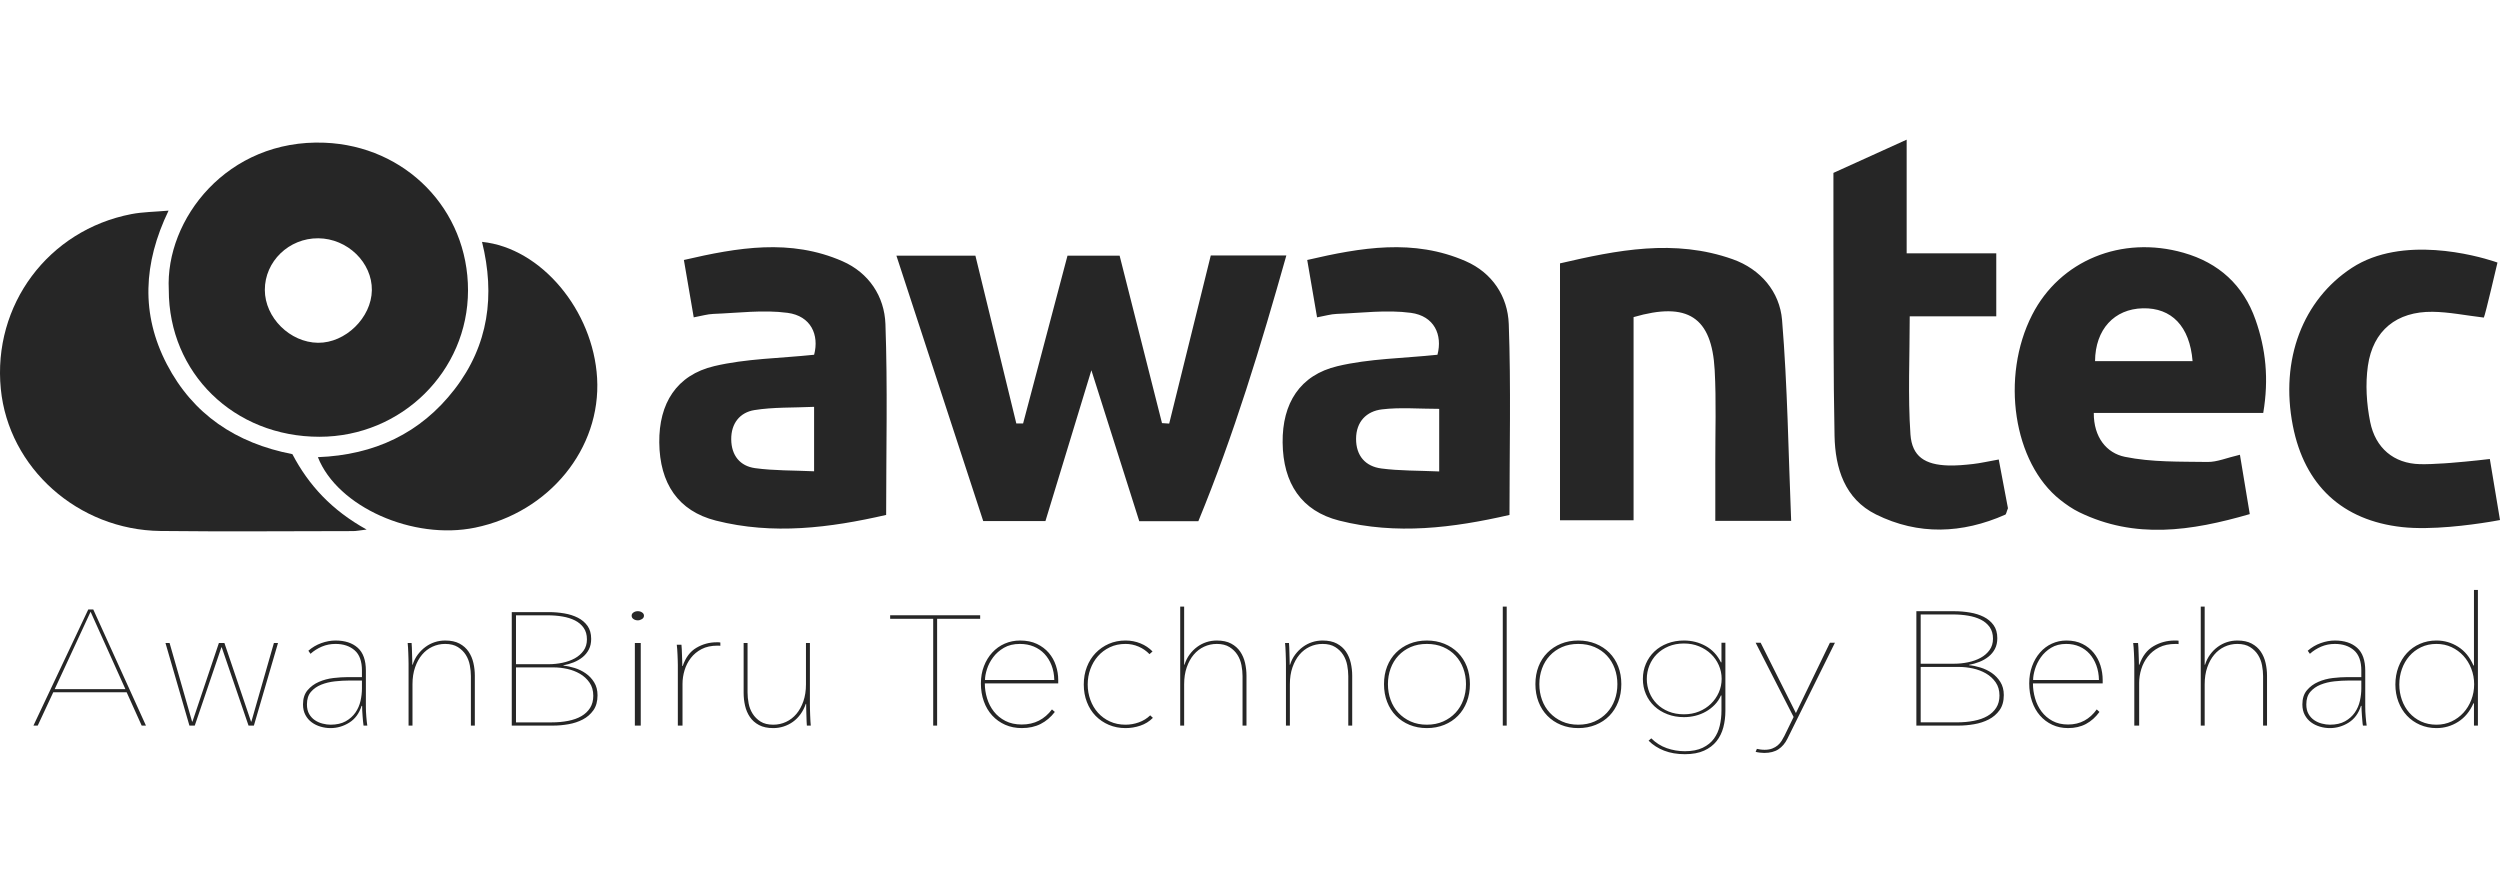
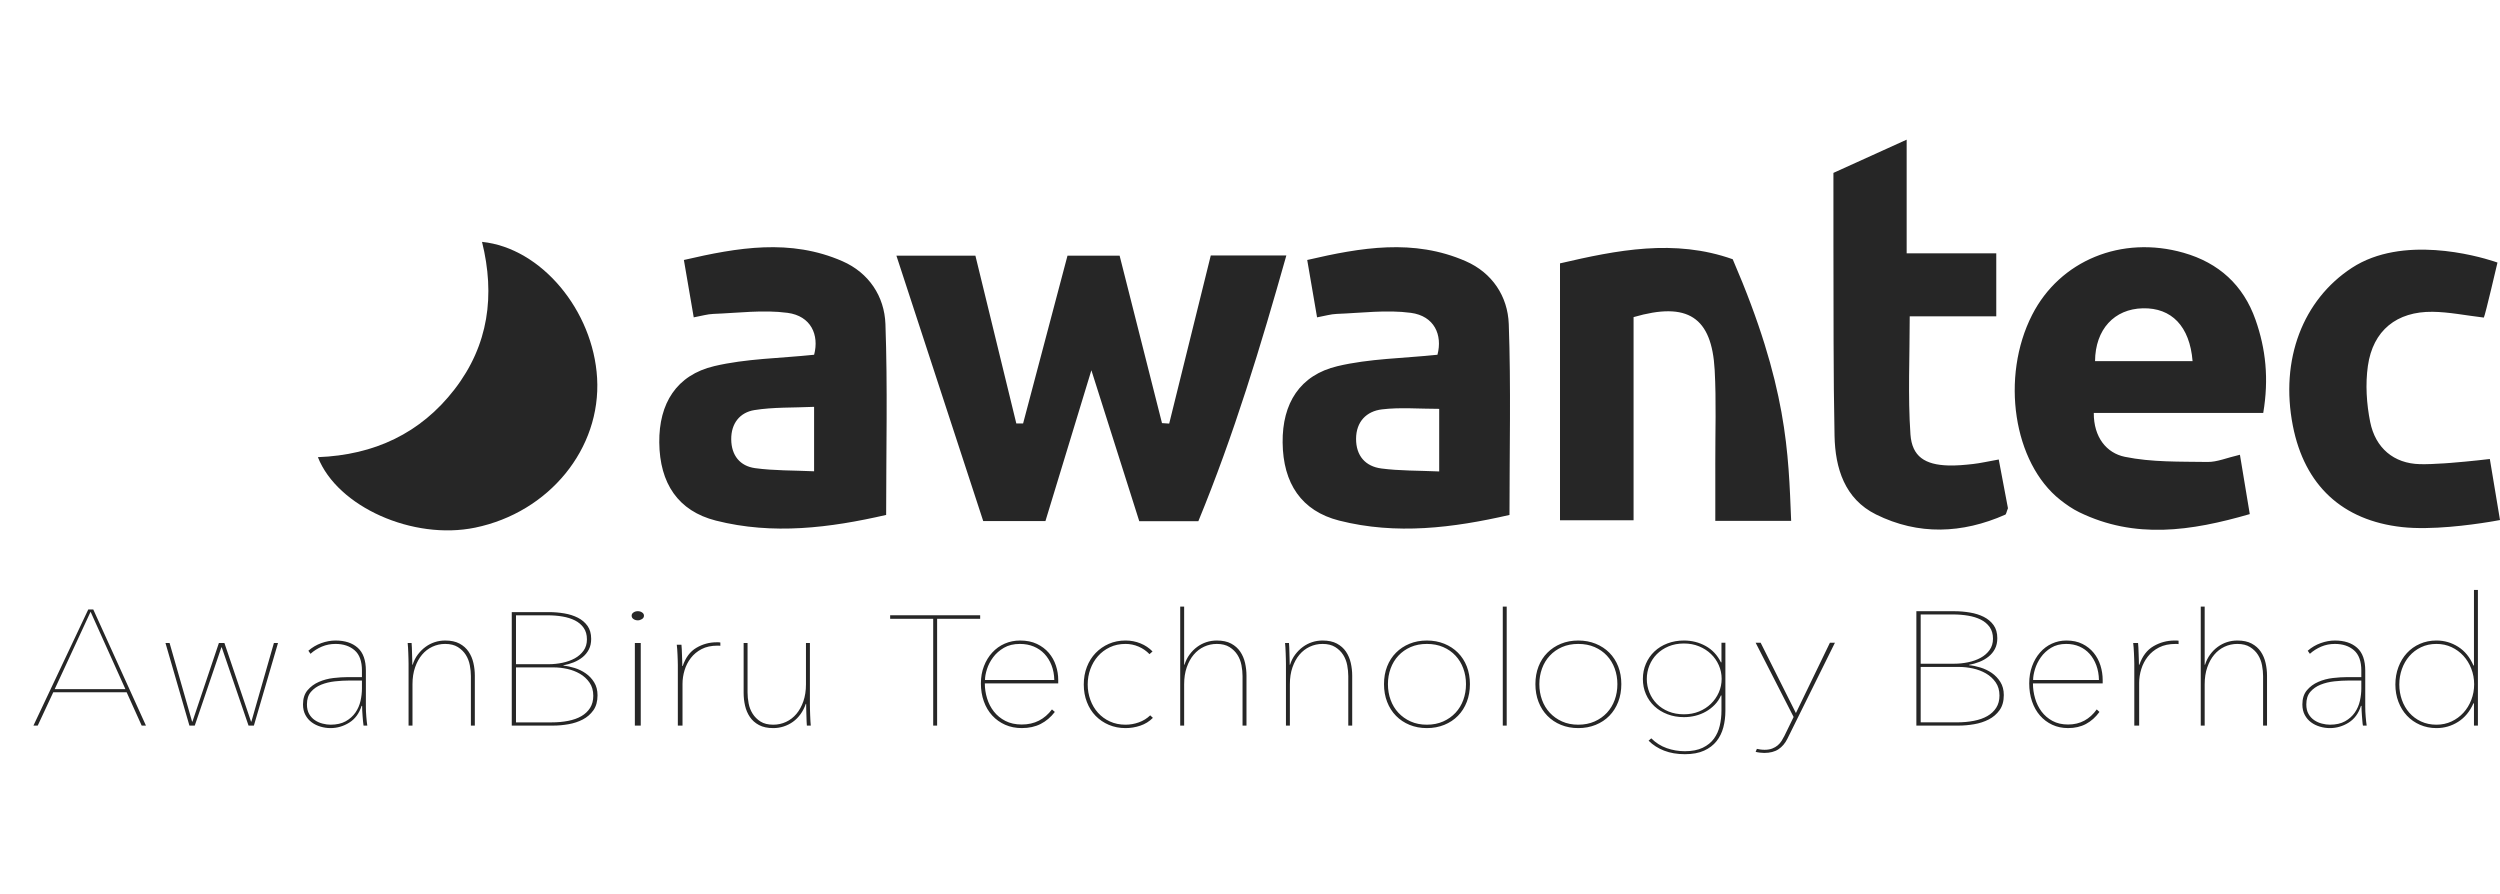
<svg xmlns="http://www.w3.org/2000/svg" width="179px" height="64px" viewBox="0 0 179 64" version="1.1">
  <title>awantec-logo-black</title>
  <g id="awantec-logo-black" stroke="none" stroke-width="1" fill="none" fill-rule="evenodd">
    <g transform="translate(0, 10)" fill="#262626" fill-rule="nonzero">
-       <path d="M12.069,5.081 C10.251,8.856 10.083,12.498 11.948,16.082 C13.813,19.666 16.888,21.733 20.934,22.517 C22.1,24.739 23.751,26.534 26.251,27.916 C25.726,27.978 25.504,28.026 25.282,28.026 C20.686,28.03 16.09,28.07 11.494,28.018 C5.581,27.95 0.613,23.494 0.058,17.849 C-0.533,11.838 3.457,6.477 9.408,5.329 C10.212,5.174 11.049,5.172 12.069,5.081" id="Fill-1" />
      <path d="M34.513,7.318 C38.75,7.749 42.472,12.228 42.753,17.071 C43.046,22.12 39.32,26.687 34.015,27.78 C29.585,28.694 24.164,26.3 22.761,22.733 C26.795,22.579 30.113,21.029 32.546,17.876 C34.99,14.709 35.458,11.135 34.513,7.318" id="Fill-4" />
-       <path d="M22.77,14.543 C20.758,14.521 18.966,12.741 18.962,10.761 C18.957,8.719 20.686,7.047 22.786,7.061 C24.877,7.076 26.651,8.795 26.625,10.78 C26.598,12.744 24.732,14.565 22.77,14.543 M23.239,0.218 C16.267,-0.06 11.823,5.712 12.085,10.749 C12.08,16.714 16.762,21.279 22.879,21.273 C28.752,21.268 33.505,16.578 33.51,10.795 C33.515,4.987 29.034,0.448 23.239,0.218" id="Fill-6" />
-       <path d="M145.5,12.546 C147.489,8.648 151.908,6.835 156.338,8.097 C158.869,8.818 160.62,10.412 161.495,12.894 C162.226,14.969 162.462,17.111 162.048,19.566 L162.048,19.566 L149.915,19.566 C149.905,21.308 150.83,22.439 152.138,22.708 C154.057,23.102 156.078,23.046 158.057,23.076 C158.738,23.087 159.424,22.783 160.379,22.56 C160.612,23.964 160.835,25.312 161.084,26.809 C156.86,28.036 152.863,28.614 148.878,26.678 C148.393,26.443 147.938,26.126 147.514,25.791 C144.157,23.139 143.229,16.994 145.5,12.546 Z M136.517,0 L136.517,8.137 L142.933,8.137 L142.933,12.65 L136.736,12.65 C136.736,15.599 136.599,18.359 136.788,21.097 C136.899,22.699 137.843,23.276 139.489,23.327 C140.083,23.345 140.683,23.289 141.275,23.222 C141.806,23.162 142.33,23.04 143.11,22.9 C143.346,24.149 143.572,25.344 143.77,26.39 C143.66,26.661 143.646,26.819 143.576,26.85 C140.49,28.215 137.352,28.337 134.322,26.835 C132.082,25.725 131.4,23.529 131.353,21.203 C131.261,16.74 131.29,12.274 131.274,7.81 C131.267,5.972 131.273,4.133 131.273,2.379 C133.082,1.558 134.689,0.829 136.517,0 Z M93.597,8.615 C97.457,7.717 101.215,7.071 104.946,8.701 C106.843,9.529 107.957,11.22 108.028,13.202 C108.189,17.705 108.079,22.217 108.079,26.87 C104.043,27.797 99.976,28.312 95.888,27.275 C93.184,26.589 91.864,24.607 91.836,21.681 C91.808,18.886 93.064,16.855 95.772,16.215 C98.059,15.673 100.469,15.658 102.922,15.4 C103.296,13.981 102.701,12.624 101.018,12.399 C99.28,12.167 97.477,12.411 95.703,12.476 C95.284,12.491 94.87,12.619 94.302,12.723 C94.069,11.36 93.851,10.092 93.597,8.615 Z M48.966,8.615 C52.825,7.717 56.584,7.071 60.315,8.701 C62.212,9.529 63.326,11.22 63.397,13.202 C63.558,17.705 63.448,22.217 63.448,26.869 C59.411,27.797 55.345,28.312 51.257,27.275 C48.553,26.589 47.233,24.607 47.204,21.681 C47.177,18.886 48.433,16.855 51.141,16.214 C53.428,15.673 55.838,15.658 58.291,15.4 C58.665,13.981 58.07,12.623 56.387,12.399 C54.649,12.167 52.846,12.411 51.072,12.476 C50.653,12.491 50.238,12.619 49.671,12.723 C49.437,11.36 49.22,10.092 48.966,8.615 Z M168.393,9.179 C172.009,6.815 177.304,8.306 178.55,8.708 L178.68,8.751 C178.771,8.782 178.819,8.8 178.819,8.8 C178.819,8.8 177.936,12.593 177.842,12.739 C176.524,12.582 175.349,12.339 174.172,12.325 C171.607,12.294 169.904,13.656 169.541,16.194 C169.354,17.507 169.443,18.918 169.707,20.223 C170.081,22.067 171.385,23.192 173.273,23.234 C173.756,23.245 174.38,23.218 175.022,23.175 L175.451,23.144 C176.883,23.033 178.272,22.864 178.272,22.864 L178.272,22.864 L179,27.235 C179,27.235 178.815,27.271 178.496,27.325 L178.232,27.369 C176.893,27.587 174.074,27.97 171.985,27.739 C167.709,27.265 165.006,24.753 164.169,20.49 C163.234,15.726 164.899,11.463 168.393,9.179 Z M92.103,8.289 C90.265,14.802 88.345,21.143 85.801,27.319 L81.572,27.319 C80.486,23.897 79.383,20.418 78.143,16.51 C76.964,20.381 75.915,23.826 74.853,27.309 L70.399,27.309 C68.382,21.143 66.319,14.837 64.183,8.307 L69.839,8.307 C70.81,12.287 71.789,16.302 72.768,20.318 C72.93,20.318 73.092,20.319 73.254,20.319 C74.302,16.361 75.349,12.403 76.433,8.304 L80.164,8.304 C81.185,12.339 82.192,16.317 83.199,20.295 C83.37,20.306 83.542,20.317 83.714,20.329 C84.703,16.329 85.693,12.329 86.692,8.289 L92.103,8.289 Z M124.063,8.562 C126.056,9.27 127.43,10.886 127.596,12.916 C127.987,17.656 128.048,22.424 128.247,27.294 L122.815,27.294 L122.816,26.45 L122.816,26.45 L122.816,23.994 C122.816,23.725 122.816,23.457 122.815,23.188 C122.809,20.957 122.891,18.72 122.771,16.495 C122.565,12.706 120.846,11.575 116.964,12.705 L116.964,27.252 L111.696,27.252 L111.696,8.857 C115.767,7.911 119.888,7.078 124.063,8.562 Z M103.046,19.274 C101.591,19.274 100.249,19.153 98.941,19.312 C97.842,19.445 97.099,20.19 97.095,21.419 C97.091,22.635 97.763,23.393 98.903,23.543 C100.211,23.716 101.544,23.688 103.046,23.756 L103.046,23.756 Z M58.289,19.13 C56.762,19.199 55.367,19.145 54.016,19.362 C52.976,19.53 52.342,20.313 52.356,21.465 C52.369,22.614 52.988,23.371 54.06,23.519 C55.415,23.706 56.801,23.675 58.289,23.744 L58.289,23.744 Z M153.633,12.075 L153.431,12.074 C151.387,12.119 150.024,13.577 150.005,15.857 L150.005,15.857 L156.989,15.857 C156.785,13.348 155.476,12.03 153.431,12.074 Z" id="Combined-Shape" />
+       <path d="M145.5,12.546 C147.489,8.648 151.908,6.835 156.338,8.097 C158.869,8.818 160.62,10.412 161.495,12.894 C162.226,14.969 162.462,17.111 162.048,19.566 L162.048,19.566 L149.915,19.566 C149.905,21.308 150.83,22.439 152.138,22.708 C154.057,23.102 156.078,23.046 158.057,23.076 C158.738,23.087 159.424,22.783 160.379,22.56 C160.612,23.964 160.835,25.312 161.084,26.809 C156.86,28.036 152.863,28.614 148.878,26.678 C148.393,26.443 147.938,26.126 147.514,25.791 C144.157,23.139 143.229,16.994 145.5,12.546 Z M136.517,0 L136.517,8.137 L142.933,8.137 L142.933,12.65 L136.736,12.65 C136.736,15.599 136.599,18.359 136.788,21.097 C136.899,22.699 137.843,23.276 139.489,23.327 C140.083,23.345 140.683,23.289 141.275,23.222 C141.806,23.162 142.33,23.04 143.11,22.9 C143.346,24.149 143.572,25.344 143.77,26.39 C143.66,26.661 143.646,26.819 143.576,26.85 C140.49,28.215 137.352,28.337 134.322,26.835 C132.082,25.725 131.4,23.529 131.353,21.203 C131.261,16.74 131.29,12.274 131.274,7.81 C131.267,5.972 131.273,4.133 131.273,2.379 C133.082,1.558 134.689,0.829 136.517,0 Z M93.597,8.615 C97.457,7.717 101.215,7.071 104.946,8.701 C106.843,9.529 107.957,11.22 108.028,13.202 C108.189,17.705 108.079,22.217 108.079,26.87 C104.043,27.797 99.976,28.312 95.888,27.275 C93.184,26.589 91.864,24.607 91.836,21.681 C91.808,18.886 93.064,16.855 95.772,16.215 C98.059,15.673 100.469,15.658 102.922,15.4 C103.296,13.981 102.701,12.624 101.018,12.399 C99.28,12.167 97.477,12.411 95.703,12.476 C95.284,12.491 94.87,12.619 94.302,12.723 C94.069,11.36 93.851,10.092 93.597,8.615 Z M48.966,8.615 C52.825,7.717 56.584,7.071 60.315,8.701 C62.212,9.529 63.326,11.22 63.397,13.202 C63.558,17.705 63.448,22.217 63.448,26.869 C59.411,27.797 55.345,28.312 51.257,27.275 C48.553,26.589 47.233,24.607 47.204,21.681 C47.177,18.886 48.433,16.855 51.141,16.214 C53.428,15.673 55.838,15.658 58.291,15.4 C58.665,13.981 58.07,12.623 56.387,12.399 C54.649,12.167 52.846,12.411 51.072,12.476 C50.653,12.491 50.238,12.619 49.671,12.723 C49.437,11.36 49.22,10.092 48.966,8.615 Z M168.393,9.179 C172.009,6.815 177.304,8.306 178.55,8.708 L178.68,8.751 C178.771,8.782 178.819,8.8 178.819,8.8 C178.819,8.8 177.936,12.593 177.842,12.739 C176.524,12.582 175.349,12.339 174.172,12.325 C171.607,12.294 169.904,13.656 169.541,16.194 C169.354,17.507 169.443,18.918 169.707,20.223 C170.081,22.067 171.385,23.192 173.273,23.234 C173.756,23.245 174.38,23.218 175.022,23.175 L175.451,23.144 C176.883,23.033 178.272,22.864 178.272,22.864 L178.272,22.864 L179,27.235 C179,27.235 178.815,27.271 178.496,27.325 L178.232,27.369 C176.893,27.587 174.074,27.97 171.985,27.739 C167.709,27.265 165.006,24.753 164.169,20.49 C163.234,15.726 164.899,11.463 168.393,9.179 Z M92.103,8.289 C90.265,14.802 88.345,21.143 85.801,27.319 L81.572,27.319 C80.486,23.897 79.383,20.418 78.143,16.51 C76.964,20.381 75.915,23.826 74.853,27.309 L70.399,27.309 C68.382,21.143 66.319,14.837 64.183,8.307 L69.839,8.307 C70.81,12.287 71.789,16.302 72.768,20.318 C72.93,20.318 73.092,20.319 73.254,20.319 C74.302,16.361 75.349,12.403 76.433,8.304 L80.164,8.304 C81.185,12.339 82.192,16.317 83.199,20.295 C83.37,20.306 83.542,20.317 83.714,20.329 C84.703,16.329 85.693,12.329 86.692,8.289 L92.103,8.289 Z M124.063,8.562 C127.987,17.656 128.048,22.424 128.247,27.294 L122.815,27.294 L122.816,26.45 L122.816,26.45 L122.816,23.994 C122.816,23.725 122.816,23.457 122.815,23.188 C122.809,20.957 122.891,18.72 122.771,16.495 C122.565,12.706 120.846,11.575 116.964,12.705 L116.964,27.252 L111.696,27.252 L111.696,8.857 C115.767,7.911 119.888,7.078 124.063,8.562 Z M103.046,19.274 C101.591,19.274 100.249,19.153 98.941,19.312 C97.842,19.445 97.099,20.19 97.095,21.419 C97.091,22.635 97.763,23.393 98.903,23.543 C100.211,23.716 101.544,23.688 103.046,23.756 L103.046,23.756 Z M58.289,19.13 C56.762,19.199 55.367,19.145 54.016,19.362 C52.976,19.53 52.342,20.313 52.356,21.465 C52.369,22.614 52.988,23.371 54.06,23.519 C55.415,23.706 56.801,23.675 58.289,23.744 L58.289,23.744 Z M153.633,12.075 L153.431,12.074 C151.387,12.119 150.024,13.577 150.005,15.857 L150.005,15.857 L156.989,15.857 C156.785,13.348 155.476,12.03 153.431,12.074 Z" id="Combined-Shape" />
      <path d="M120.571,35.861 C121.134,35.861 121.652,35.992 122.125,36.254 C122.598,36.516 122.963,36.906 123.219,37.423 L123.257,37.423 L123.257,36.018 L123.538,36.018 L123.538,40.897 C123.538,41.309 123.489,41.703 123.391,42.078 C123.293,42.452 123.131,42.782 122.905,43.067 C122.68,43.352 122.381,43.579 122.01,43.747 C121.639,43.916 121.181,44 120.635,44 C120.081,44 119.587,43.916 119.152,43.747 C118.717,43.579 118.346,43.341 118.039,43.033 L118.231,42.865 C118.555,43.187 118.924,43.421 119.337,43.567 C119.751,43.713 120.183,43.787 120.635,43.787 C121.147,43.787 121.573,43.704 121.914,43.539 C122.255,43.374 122.524,43.157 122.72,42.887 C122.916,42.617 123.054,42.308 123.135,41.96 C123.217,41.611 123.257,41.249 123.257,40.875 L123.257,39.795 L123.219,39.795 C123.108,40.05 122.958,40.273 122.771,40.464 C122.583,40.655 122.375,40.817 122.144,40.948 C121.914,41.079 121.665,41.178 121.396,41.246 C121.128,41.313 120.853,41.347 120.571,41.347 C120.145,41.347 119.751,41.278 119.389,41.139 C119.026,41 118.715,40.809 118.455,40.566 C118.195,40.322 117.992,40.033 117.848,39.7 C117.702,39.367 117.63,39.005 117.63,38.615 C117.63,38.225 117.702,37.862 117.848,37.524 C117.992,37.187 118.195,36.895 118.455,36.648 C118.715,36.4 119.026,36.207 119.389,36.069 C119.751,35.93 120.145,35.861 120.571,35.861 Z M126.062,36.018 L128.587,41.055 L131.023,36.018 L131.382,36.018 L127.975,42.899 C127.815,43.221 127.603,43.47 127.34,43.646 C127.076,43.822 126.734,43.91 126.316,43.91 C126.226,43.91 126.122,43.903 126.002,43.888 C125.883,43.873 125.783,43.854 125.703,43.832 L125.793,43.618 C125.853,43.633 125.935,43.648 126.039,43.663 C126.144,43.678 126.246,43.685 126.346,43.685 C126.555,43.685 126.737,43.655 126.891,43.595 C127.046,43.535 127.178,43.459 127.287,43.365 C127.397,43.271 127.489,43.164 127.564,43.045 C127.639,42.925 127.706,42.805 127.766,42.685 L128.423,41.336 L125.703,36.018 L126.062,36.018 Z M24.023,35.861 C24.696,35.861 25.227,36.034 25.615,36.381 C26.003,36.728 26.197,37.274 26.197,38.02 L26.197,40.615 C26.197,40.838 26.207,41.076 26.229,41.328 C26.25,41.581 26.273,41.789 26.299,41.952 L26.03,41.952 C26.013,41.866 26.001,41.761 25.992,41.637 C25.984,41.513 25.973,41.384 25.96,41.251 C25.947,41.119 25.939,40.988 25.935,40.86 C25.93,40.731 25.928,40.624 25.928,40.538 L25.89,40.538 C25.719,41.078 25.425,41.478 25.007,41.74 C24.59,42.001 24.142,42.132 23.665,42.132 C23.426,42.132 23.189,42.097 22.955,42.029 C22.72,41.96 22.509,41.858 22.322,41.72 C22.134,41.584 21.983,41.408 21.868,41.193 C21.753,40.979 21.695,40.727 21.695,40.436 C21.695,40.016 21.804,39.677 22.021,39.42 C22.239,39.163 22.509,38.964 22.833,38.823 C23.157,38.681 23.505,38.589 23.876,38.546 C24.247,38.503 24.585,38.482 24.892,38.482 L25.915,38.482 L25.915,38.007 C25.915,37.347 25.741,36.865 25.391,36.561 C25.041,36.257 24.585,36.105 24.023,36.105 C23.673,36.105 23.347,36.169 23.044,36.297 C22.742,36.426 22.471,36.597 22.232,36.812 L22.079,36.593 C22.352,36.353 22.661,36.171 23.006,36.047 C23.351,35.923 23.69,35.861 24.023,35.861 Z M177.418,32.237 L177.418,41.952 L177.136,41.952 L177.136,40.358 L177.098,40.358 C176.842,40.941 176.478,41.382 176.004,41.682 C175.531,41.982 175.013,42.132 174.451,42.132 C174.024,42.132 173.63,42.052 173.268,41.894 C172.905,41.735 172.594,41.517 172.334,41.238 C172.074,40.96 171.872,40.63 171.727,40.249 C171.582,39.868 171.509,39.454 171.509,39.009 C171.509,38.564 171.582,38.148 171.727,37.762 C171.872,37.377 172.074,37.043 172.334,36.76 C172.594,36.477 172.905,36.257 173.268,36.098 C173.63,35.94 174.024,35.86 174.451,35.86 C175.013,35.86 175.531,36.011 176.004,36.31 C176.478,36.61 176.842,37.056 177.098,37.647 L177.136,37.647 L177.136,32.237 L177.418,32.237 Z M73.039,35.861 C73.5,35.861 73.902,35.942 74.244,36.105 C74.585,36.267 74.869,36.482 75.096,36.747 C75.322,37.013 75.491,37.315 75.602,37.653 C75.714,37.992 75.769,38.336 75.769,38.688 L75.769,38.932 L70.513,38.932 C70.513,39.292 70.566,39.647 70.673,39.998 C70.779,40.35 70.942,40.665 71.159,40.943 C71.376,41.221 71.651,41.446 71.984,41.617 C72.316,41.789 72.708,41.875 73.16,41.875 C73.621,41.875 74.03,41.782 74.388,41.598 C74.746,41.414 75.057,41.146 75.321,40.795 L75.526,40.975 C75.236,41.352 74.897,41.639 74.509,41.836 C74.121,42.033 73.672,42.131 73.16,42.131 C72.725,42.131 72.329,42.052 71.971,41.894 C71.613,41.735 71.304,41.515 71.044,41.232 C70.784,40.949 70.583,40.611 70.443,40.217 C70.302,39.823 70.232,39.394 70.232,38.932 C70.232,38.486 70.304,38.075 70.45,37.698 C70.595,37.321 70.793,36.996 71.046,36.722 C71.298,36.447 71.595,36.235 71.936,36.085 C72.278,35.936 72.646,35.861 73.039,35.861 Z M113.004,35.861 C113.456,35.861 113.872,35.938 114.251,36.092 C114.631,36.246 114.957,36.46 115.23,36.735 C115.502,37.009 115.713,37.336 115.863,37.717 C116.012,38.099 116.087,38.521 116.087,38.983 C116.087,39.446 116.012,39.87 115.863,40.256 C115.713,40.641 115.502,40.973 115.23,41.251 C114.957,41.53 114.631,41.746 114.251,41.9 C113.872,42.054 113.456,42.132 113.004,42.132 C112.552,42.132 112.139,42.054 111.764,41.9 C111.389,41.746 111.065,41.53 110.792,41.251 C110.519,40.973 110.308,40.641 110.159,40.256 C110.01,39.87 109.935,39.446 109.935,38.983 C109.935,38.521 110.01,38.099 110.159,37.717 C110.308,37.336 110.519,37.009 110.792,36.735 C111.065,36.46 111.389,36.246 111.764,36.092 C112.139,35.938 112.552,35.861 113.004,35.861 Z M80.59,35.86 C80.965,35.86 81.321,35.929 81.658,36.066 C81.995,36.203 82.282,36.396 82.521,36.644 L82.304,36.837 C82.082,36.606 81.822,36.426 81.524,36.297 C81.225,36.169 80.914,36.105 80.59,36.105 C80.173,36.105 79.797,36.184 79.465,36.343 C79.132,36.501 78.849,36.713 78.615,36.979 C78.38,37.244 78.199,37.553 78.071,37.904 C77.943,38.255 77.879,38.624 77.879,39.009 C77.879,39.395 77.943,39.763 78.071,40.114 C78.199,40.465 78.38,40.772 78.615,41.033 C78.849,41.294 79.132,41.502 79.465,41.656 C79.797,41.81 80.173,41.888 80.59,41.888 C80.914,41.888 81.232,41.832 81.543,41.72 C81.854,41.609 82.125,41.442 82.355,41.219 L82.547,41.399 C82.291,41.656 81.991,41.842 81.645,41.958 C81.3,42.074 80.948,42.132 80.59,42.132 C80.156,42.132 79.757,42.054 79.394,41.9 C79.032,41.746 78.717,41.532 78.448,41.258 C78.18,40.984 77.971,40.654 77.822,40.268 C77.672,39.883 77.598,39.463 77.598,39.009 C77.598,38.555 77.672,38.135 77.822,37.749 C77.971,37.364 78.18,37.032 78.448,36.754 C78.717,36.476 79.032,36.257 79.394,36.098 C79.757,35.94 80.156,35.86 80.59,35.86 Z M167.178,35.861 C167.851,35.861 168.382,36.034 168.77,36.381 C169.158,36.728 169.352,37.274 169.352,38.02 L169.352,40.615 C169.352,40.838 169.362,41.076 169.384,41.328 C169.405,41.581 169.429,41.789 169.454,41.952 L169.186,41.952 C169.168,41.866 169.156,41.761 169.147,41.637 C169.139,41.513 169.128,41.384 169.115,41.251 C169.103,41.119 169.094,40.988 169.09,40.86 C169.085,40.731 169.083,40.624 169.083,40.538 L169.045,40.538 C168.874,41.078 168.58,41.478 168.163,41.74 C167.745,42.001 167.297,42.132 166.82,42.132 C166.581,42.132 166.345,42.097 166.11,42.029 C165.875,41.96 165.664,41.858 165.477,41.72 C165.29,41.584 165.138,41.408 165.023,41.193 C164.908,40.979 164.85,40.727 164.85,40.436 C164.85,40.016 164.959,39.677 165.177,39.42 C165.394,39.163 165.664,38.964 165.989,38.823 C166.313,38.681 166.66,38.589 167.031,38.546 C167.402,38.503 167.741,38.482 168.048,38.482 L169.071,38.482 L169.071,38.007 C169.071,37.347 168.896,36.865 168.546,36.561 C168.197,36.257 167.741,36.105 167.178,36.105 C166.828,36.105 166.502,36.169 166.2,36.297 C165.897,36.426 165.626,36.597 165.388,36.812 L165.234,36.593 C165.507,36.353 165.816,36.171 166.161,36.047 C166.507,35.923 166.845,35.861 167.178,35.861 Z M147.958,35.861 C148.397,35.861 148.778,35.942 149.103,36.105 C149.428,36.267 149.697,36.482 149.912,36.747 C150.128,37.013 150.288,37.315 150.394,37.653 C150.499,37.992 150.552,38.336 150.552,38.688 L150.552,38.932 L145.559,38.932 C145.559,39.292 145.609,39.647 145.711,39.998 C145.812,40.35 145.966,40.665 146.172,40.943 C146.379,41.221 146.64,41.446 146.956,41.617 C147.272,41.789 147.644,41.875 148.074,41.875 C148.511,41.875 148.9,41.782 149.24,41.598 C149.58,41.414 149.876,41.146 150.127,40.795 L150.321,40.975 C150.046,41.352 149.724,41.639 149.355,41.836 C148.987,42.033 148.56,42.131 148.074,42.131 C147.66,42.131 147.284,42.052 146.944,41.894 C146.603,41.735 146.31,41.515 146.063,41.232 C145.816,40.949 145.626,40.611 145.492,40.217 C145.358,39.823 145.292,39.394 145.292,38.932 C145.292,38.486 145.36,38.075 145.498,37.698 C145.636,37.321 145.825,36.996 146.065,36.722 C146.304,36.447 146.586,36.235 146.911,36.085 C147.236,35.936 147.585,35.861 147.958,35.861 Z M102.164,35.861 C102.616,35.861 103.031,35.938 103.411,36.092 C103.79,36.246 104.116,36.46 104.389,36.735 C104.662,37.009 104.873,37.336 105.022,37.717 C105.171,38.099 105.246,38.521 105.246,38.983 C105.246,39.446 105.171,39.87 105.022,40.256 C104.873,40.641 104.662,40.973 104.389,41.251 C104.116,41.53 103.79,41.746 103.411,41.9 C103.031,42.054 102.616,42.132 102.164,42.132 C101.712,42.132 101.299,42.054 100.923,41.9 C100.548,41.746 100.225,41.53 99.952,41.251 C99.679,40.973 99.468,40.641 99.319,40.256 C99.169,39.87 99.095,39.446 99.095,38.983 C99.095,38.521 99.169,38.099 99.319,37.717 C99.468,37.336 99.679,37.009 99.952,36.735 C100.225,36.46 100.548,36.246 100.923,36.092 C101.299,35.938 101.712,35.861 102.164,35.861 Z M53.525,36.04 L53.525,39.587 C53.525,39.836 53.551,40.095 53.602,40.365 C53.653,40.635 53.749,40.881 53.89,41.104 C54.03,41.326 54.218,41.513 54.452,41.663 C54.687,41.812 54.991,41.888 55.367,41.888 C55.691,41.888 55.995,41.821 56.281,41.688 C56.567,41.555 56.814,41.365 57.023,41.116 C57.232,40.868 57.398,40.566 57.522,40.211 C57.645,39.855 57.707,39.45 57.707,38.996 L57.707,36.04 L57.989,36.04 L57.989,40.461 C57.989,40.556 57.99,40.671 57.995,40.808 C57.999,40.945 58.003,41.084 58.008,41.225 C58.012,41.367 58.018,41.502 58.027,41.63 C58.035,41.759 58.044,41.866 58.052,41.952 L57.771,41.952 C57.763,41.866 57.756,41.759 57.752,41.63 C57.747,41.502 57.743,41.363 57.739,41.213 C57.735,41.063 57.73,40.917 57.726,40.776 C57.722,40.635 57.72,40.508 57.72,40.397 L57.694,40.397 C57.601,40.671 57.475,40.917 57.317,41.136 C57.159,41.354 56.978,41.536 56.774,41.682 C56.569,41.828 56.347,41.939 56.109,42.016 C55.87,42.093 55.623,42.132 55.367,42.132 C54.958,42.132 54.617,42.059 54.344,41.913 C54.071,41.767 53.853,41.575 53.692,41.335 C53.53,41.095 53.414,40.825 53.346,40.525 C53.278,40.226 53.244,39.921 53.244,39.613 L53.244,36.04 L53.525,36.04 Z M84.785,33.435 L84.785,37.595 L84.81,37.595 C84.896,37.321 85.017,37.077 85.175,36.863 C85.333,36.649 85.514,36.467 85.718,36.317 C85.923,36.167 86.145,36.054 86.383,35.976 C86.622,35.899 86.869,35.861 87.125,35.861 C87.534,35.861 87.875,35.933 88.148,36.079 C88.421,36.225 88.638,36.418 88.8,36.657 C88.962,36.897 89.077,37.167 89.146,37.467 C89.214,37.767 89.248,38.071 89.248,38.379 L89.248,41.952 L88.966,41.952 L88.966,38.405 C88.966,38.165 88.941,37.908 88.89,37.634 C88.839,37.36 88.743,37.112 88.602,36.889 C88.461,36.666 88.272,36.48 88.033,36.33 C87.794,36.18 87.492,36.105 87.125,36.105 C86.801,36.105 86.496,36.171 86.211,36.304 C85.925,36.437 85.678,36.628 85.469,36.876 C85.26,37.124 85.094,37.427 84.97,37.782 C84.846,38.137 84.785,38.542 84.785,38.996 L84.785,41.952 L84.503,41.952 L84.503,33.435 L84.785,33.435 Z M107.88,33.435 L107.88,41.952 L107.599,41.952 L107.599,33.435 L107.88,33.435 Z M94.695,35.861 C95.105,35.861 95.446,35.933 95.719,36.079 C95.991,36.225 96.209,36.418 96.371,36.657 C96.533,36.897 96.648,37.167 96.716,37.467 C96.784,37.767 96.818,38.071 96.818,38.379 L96.818,41.952 L96.537,41.952 L96.537,38.405 C96.537,38.165 96.511,37.908 96.461,37.634 C96.409,37.36 96.313,37.111 96.173,36.889 C96.032,36.666 95.842,36.48 95.603,36.33 C95.365,36.18 95.062,36.105 94.695,36.105 C94.371,36.105 94.067,36.171 93.781,36.304 C93.496,36.437 93.248,36.628 93.039,36.876 C92.83,37.124 92.664,37.426 92.541,37.782 C92.417,38.137 92.355,38.542 92.355,38.996 L92.355,41.952 L92.074,41.952 L92.074,37.531 C92.074,37.437 92.072,37.321 92.068,37.184 C92.063,37.047 92.059,36.908 92.055,36.766 C92.05,36.625 92.044,36.49 92.036,36.362 C92.027,36.233 92.018,36.126 92.01,36.041 L92.291,36.041 C92.3,36.126 92.306,36.233 92.311,36.362 C92.315,36.49 92.319,36.63 92.323,36.779 C92.328,36.929 92.332,37.075 92.336,37.216 C92.34,37.358 92.343,37.484 92.343,37.595 L92.368,37.595 C92.453,37.321 92.577,37.077 92.739,36.863 C92.901,36.649 93.084,36.467 93.289,36.317 C93.494,36.167 93.715,36.053 93.954,35.976 C94.192,35.899 94.44,35.861 94.695,35.861 Z M12.142,36.04 L13.754,41.669 L13.779,41.669 L15.672,36.04 L16.068,36.04 L17.974,41.669 L17.999,41.669 L19.611,36.04 L19.905,36.04 L18.178,41.952 L17.795,41.952 L15.877,36.349 L15.851,36.349 L13.945,41.952 L13.562,41.952 L11.848,36.04 L12.142,36.04 Z M157.855,33.435 L157.855,37.595 L157.881,37.595 C157.966,37.321 158.088,37.077 158.246,36.863 C158.403,36.649 158.584,36.467 158.789,36.317 C158.994,36.167 159.215,36.054 159.454,35.976 C159.693,35.899 159.94,35.861 160.196,35.861 C160.605,35.861 160.946,35.933 161.219,36.079 C161.491,36.225 161.709,36.418 161.871,36.657 C162.033,36.897 162.148,37.167 162.216,37.467 C162.284,37.767 162.319,38.071 162.319,38.379 L162.319,41.952 L162.037,41.952 L162.037,38.405 C162.037,38.165 162.012,37.908 161.961,37.634 C161.909,37.36 161.813,37.112 161.673,36.889 C161.532,36.666 161.342,36.48 161.104,36.33 C160.865,36.18 160.562,36.105 160.196,36.105 C159.871,36.105 159.567,36.171 159.281,36.304 C158.996,36.437 158.749,36.628 158.54,36.876 C158.33,37.124 158.164,37.427 158.041,37.782 C157.917,38.137 157.855,38.542 157.855,38.996 L157.855,41.952 L157.574,41.952 L157.574,33.435 L157.855,33.435 Z M139.927,33.763 C140.302,33.763 140.674,33.794 141.045,33.856 C141.416,33.918 141.746,34.022 142.037,34.168 C142.327,34.315 142.562,34.511 142.74,34.758 C142.918,35.005 143.007,35.317 143.007,35.695 C143.007,35.988 142.951,36.242 142.839,36.458 C142.726,36.674 142.574,36.859 142.381,37.013 C142.189,37.168 141.971,37.293 141.728,37.389 C141.483,37.486 141.235,37.557 140.982,37.603 L140.982,37.626 C141.235,37.649 141.507,37.705 141.798,37.794 C142.088,37.883 142.358,38.012 142.607,38.181 C142.855,38.351 143.061,38.567 143.226,38.829 C143.39,39.091 143.472,39.403 143.472,39.766 C143.472,40.205 143.371,40.566 143.169,40.847 C142.968,41.129 142.709,41.35 142.396,41.512 C142.081,41.674 141.734,41.788 141.355,41.853 C140.975,41.919 140.611,41.952 140.264,41.952 L137.212,41.952 L137.212,33.763 L139.927,33.763 Z M39.305,33.827 C39.673,33.827 40.039,33.858 40.403,33.919 C40.766,33.98 41.09,34.084 41.376,34.229 C41.661,34.374 41.891,34.569 42.066,34.814 C42.24,35.059 42.328,35.369 42.328,35.743 C42.328,36.034 42.273,36.287 42.162,36.501 C42.052,36.715 41.902,36.899 41.714,37.052 C41.525,37.205 41.311,37.329 41.072,37.425 C40.833,37.52 40.589,37.591 40.34,37.637 L40.34,37.66 C40.589,37.683 40.856,37.738 41.141,37.826 C41.426,37.914 41.691,38.042 41.934,38.211 C42.178,38.379 42.381,38.593 42.541,38.853 C42.702,39.113 42.783,39.423 42.783,39.783 C42.783,40.219 42.684,40.577 42.486,40.856 C42.288,41.135 42.035,41.355 41.728,41.515 C41.419,41.676 41.079,41.789 40.706,41.854 C40.333,41.919 39.977,41.952 39.636,41.952 L36.642,41.952 L36.642,33.827 L39.305,33.827 Z M51.44,35.988 C51.481,35.988 51.526,35.993 51.577,36.001 L51.577,36.24 C51.536,36.232 51.499,36.228 51.463,36.228 L51.379,36.228 C50.933,36.228 50.552,36.309 50.238,36.473 C49.923,36.636 49.665,36.85 49.462,37.115 C49.259,37.379 49.109,37.672 49.013,37.995 C48.916,38.318 48.868,38.639 48.868,38.957 L48.868,41.952 L48.533,41.952 L48.533,37.624 C48.533,37.532 48.531,37.419 48.526,37.284 C48.521,37.15 48.516,37.014 48.51,36.875 C48.505,36.737 48.498,36.605 48.488,36.479 C48.478,36.353 48.467,36.249 48.457,36.165 L48.792,36.165 C48.802,36.249 48.81,36.353 48.815,36.479 C48.82,36.605 48.825,36.742 48.83,36.888 C48.835,37.035 48.84,37.178 48.845,37.316 C48.85,37.454 48.853,37.578 48.853,37.687 L48.883,37.687 C49.086,37.083 49.411,36.649 49.857,36.385 C50.304,36.121 50.786,35.988 51.303,35.988 L51.44,35.988 Z M6.678,33.637 L10.45,41.952 L10.144,41.952 L9.069,39.567 L3.813,39.567 L2.701,41.952 L2.394,41.952 L6.32,33.637 L6.678,33.637 Z M155.843,35.861 C155.886,35.861 155.933,35.865 155.986,35.873 L155.986,36.118 C155.944,36.109 155.904,36.105 155.867,36.105 L155.78,36.105 C155.315,36.105 154.919,36.188 154.591,36.355 C154.263,36.522 153.994,36.741 153.783,37.011 C153.571,37.281 153.415,37.581 153.315,37.91 C153.214,38.24 153.164,38.568 153.164,38.893 L153.164,41.952 L152.816,41.952 L152.816,37.531 C152.816,37.437 152.813,37.321 152.808,37.184 C152.802,37.047 152.797,36.908 152.792,36.766 C152.786,36.625 152.778,36.49 152.768,36.362 C152.757,36.233 152.747,36.126 152.736,36.041 L153.085,36.041 C153.095,36.126 153.103,36.233 153.109,36.362 C153.114,36.49 153.119,36.63 153.125,36.779 C153.13,36.929 153.135,37.075 153.14,37.216 C153.145,37.358 153.148,37.484 153.148,37.595 L153.18,37.595 C153.391,36.978 153.73,36.535 154.195,36.265 C154.66,35.996 155.162,35.861 155.701,35.861 L155.843,35.861 Z M70.18,34.052 L70.18,34.308 L67.098,34.308 L67.098,41.952 L66.817,41.952 L66.817,34.308 L63.735,34.308 L63.735,34.052 L70.18,34.052 Z M45.878,36.04 L45.878,41.952 L45.456,41.952 L45.456,36.04 L45.878,36.04 Z M31.875,35.861 C32.284,35.861 32.625,35.933 32.898,36.079 C33.171,36.225 33.388,36.418 33.55,36.657 C33.712,36.897 33.827,37.167 33.895,37.467 C33.964,37.767 33.998,38.071 33.998,38.379 L33.998,41.952 L33.716,41.952 L33.716,38.405 C33.716,38.165 33.691,37.908 33.64,37.634 C33.588,37.36 33.492,37.111 33.352,36.889 C33.211,36.666 33.021,36.48 32.783,36.33 C32.544,36.18 32.241,36.105 31.875,36.105 C31.551,36.105 31.246,36.171 30.961,36.304 C30.675,36.437 30.427,36.628 30.218,36.876 C30.01,37.124 29.843,37.426 29.72,37.782 C29.596,38.137 29.534,38.542 29.534,38.996 L29.534,41.952 L29.253,41.952 L29.253,37.531 C29.253,37.437 29.251,37.321 29.247,37.184 C29.242,37.047 29.238,36.908 29.234,36.766 C29.229,36.625 29.223,36.49 29.215,36.362 C29.206,36.233 29.198,36.126 29.189,36.041 L29.47,36.041 C29.479,36.126 29.485,36.233 29.49,36.362 C29.494,36.49 29.498,36.63 29.502,36.779 C29.507,36.929 29.511,37.075 29.515,37.216 C29.519,37.358 29.522,37.484 29.522,37.595 L29.547,37.595 C29.632,37.321 29.756,37.077 29.918,36.863 C30.08,36.649 30.263,36.467 30.468,36.317 C30.673,36.167 30.894,36.053 31.133,35.976 C31.371,35.899 31.619,35.861 31.875,35.861 Z M174.451,36.105 C174.041,36.105 173.672,36.184 173.344,36.343 C173.016,36.501 172.737,36.713 172.507,36.979 C172.277,37.244 172.1,37.553 171.976,37.904 C171.852,38.255 171.79,38.624 171.79,39.009 C171.79,39.395 171.852,39.763 171.976,40.114 C172.1,40.465 172.277,40.772 172.507,41.033 C172.737,41.294 173.016,41.502 173.344,41.656 C173.672,41.81 174.041,41.888 174.451,41.888 C174.843,41.888 175.203,41.81 175.531,41.656 C175.859,41.502 176.143,41.294 176.382,41.033 C176.62,40.772 176.808,40.465 176.944,40.114 C177.08,39.763 177.149,39.39 177.149,38.996 C177.149,38.602 177.08,38.229 176.944,37.878 C176.808,37.527 176.62,37.221 176.382,36.959 C176.143,36.698 175.859,36.49 175.531,36.336 C175.203,36.182 174.843,36.105 174.451,36.105 Z M169.071,38.726 L168.163,38.726 C167.838,38.726 167.498,38.745 167.14,38.784 C166.781,38.823 166.453,38.902 166.155,39.022 C165.856,39.142 165.611,39.313 165.419,39.536 C165.228,39.759 165.132,40.059 165.132,40.436 C165.132,40.71 165.185,40.939 165.292,41.123 C165.398,41.307 165.535,41.455 165.701,41.566 C165.867,41.678 166.05,41.759 166.251,41.81 C166.451,41.862 166.641,41.888 166.82,41.888 C167.255,41.888 167.617,41.806 167.907,41.643 C168.197,41.481 168.429,41.273 168.604,41.02 C168.779,40.767 168.9,40.489 168.968,40.185 C169.036,39.881 169.071,39.583 169.071,39.292 L169.071,38.726 Z M102.164,36.105 C101.729,36.105 101.341,36.18 101,36.33 C100.659,36.48 100.367,36.685 100.124,36.947 C99.881,37.208 99.696,37.514 99.568,37.865 C99.44,38.217 99.376,38.589 99.376,38.983 C99.376,39.386 99.44,39.763 99.568,40.114 C99.696,40.465 99.881,40.772 100.124,41.033 C100.367,41.294 100.659,41.502 101,41.656 C101.341,41.81 101.729,41.888 102.164,41.888 C102.599,41.888 102.989,41.81 103.334,41.656 C103.68,41.502 103.973,41.294 104.217,41.033 C104.46,40.772 104.645,40.465 104.773,40.114 C104.901,39.763 104.965,39.386 104.965,38.983 C104.965,38.589 104.901,38.217 104.773,37.865 C104.645,37.514 104.46,37.208 104.217,36.947 C103.973,36.685 103.68,36.48 103.334,36.33 C102.989,36.18 102.599,36.105 102.164,36.105 Z M113.004,36.105 C112.57,36.105 112.182,36.18 111.841,36.33 C111.5,36.48 111.208,36.685 110.965,36.947 C110.722,37.208 110.536,37.514 110.409,37.865 C110.281,38.217 110.217,38.589 110.217,38.983 C110.217,39.386 110.281,39.763 110.409,40.114 C110.536,40.465 110.722,40.772 110.965,41.033 C111.208,41.294 111.5,41.502 111.841,41.656 C112.182,41.81 112.57,41.888 113.004,41.888 C113.439,41.888 113.829,41.81 114.175,41.656 C114.52,41.502 114.814,41.294 115.057,41.033 C115.3,40.772 115.485,40.465 115.613,40.114 C115.741,39.763 115.805,39.386 115.805,38.983 C115.805,38.589 115.741,38.217 115.613,37.865 C115.485,37.514 115.3,37.208 115.057,36.947 C114.814,36.685 114.52,36.48 114.175,36.33 C113.829,36.18 113.439,36.105 113.004,36.105 Z M25.915,38.726 L25.007,38.726 C24.683,38.726 24.343,38.745 23.984,38.784 C23.626,38.823 23.298,38.902 23,39.022 C22.701,39.142 22.456,39.313 22.264,39.536 C22.072,39.759 21.977,40.059 21.977,40.436 C21.977,40.71 22.03,40.939 22.136,41.123 C22.243,41.307 22.379,41.455 22.546,41.566 C22.712,41.678 22.895,41.759 23.096,41.81 C23.296,41.862 23.485,41.888 23.665,41.888 C24.099,41.888 24.462,41.806 24.752,41.643 C25.041,41.481 25.274,41.273 25.449,41.02 C25.623,40.767 25.745,40.489 25.813,40.185 C25.881,39.881 25.915,39.583 25.915,39.292 L25.915,38.726 Z M39.65,37.786 L36.945,37.786 L36.945,41.722 L39.499,41.722 C39.922,41.722 40.317,41.686 40.685,41.613 C41.053,41.541 41.368,41.428 41.631,41.275 C41.893,41.122 42.1,40.925 42.252,40.684 C42.404,40.442 42.479,40.154 42.479,39.817 C42.479,39.45 42.39,39.137 42.21,38.876 C42.031,38.616 41.803,38.406 41.527,38.245 C41.251,38.085 40.948,37.968 40.617,37.895 C40.285,37.822 39.963,37.786 39.65,37.786 Z M140.278,37.753 L137.521,37.753 L137.521,41.72 L140.124,41.72 C140.555,41.72 140.958,41.684 141.334,41.61 C141.708,41.537 142.03,41.424 142.297,41.269 C142.564,41.115 142.775,40.917 142.93,40.674 C143.085,40.431 143.162,40.14 143.162,39.801 C143.162,39.43 143.071,39.114 142.888,38.852 C142.705,38.59 142.473,38.378 142.192,38.216 C141.91,38.054 141.601,37.937 141.263,37.863 C140.926,37.79 140.597,37.753 140.278,37.753 Z M120.571,36.074 C120.162,36.074 119.793,36.144 119.465,36.282 C119.137,36.421 118.858,36.606 118.627,36.839 C118.397,37.071 118.22,37.341 118.097,37.648 C117.973,37.956 117.911,38.278 117.911,38.615 C117.911,38.952 117.973,39.275 118.097,39.582 C118.22,39.889 118.397,40.159 118.627,40.391 C118.858,40.624 119.137,40.807 119.465,40.942 C119.793,41.077 120.162,41.144 120.571,41.144 C120.964,41.144 121.324,41.077 121.652,40.942 C121.98,40.807 122.263,40.624 122.502,40.391 C122.741,40.159 122.929,39.889 123.065,39.582 C123.201,39.275 123.27,38.949 123.27,38.604 C123.27,38.259 123.201,37.933 123.065,37.626 C122.929,37.318 122.741,37.05 122.502,36.822 C122.263,36.593 121.98,36.412 121.652,36.277 C121.324,36.142 120.964,36.074 120.571,36.074 Z M6.486,33.801 L3.916,39.344 L8.98,39.344 L6.486,33.801 Z M73.02,36.105 C72.576,36.105 72.197,36.197 71.881,36.381 C71.566,36.565 71.308,36.792 71.108,37.062 C70.907,37.332 70.76,37.615 70.667,37.91 C70.573,38.206 70.526,38.465 70.526,38.688 L75.488,38.688 C75.479,38.302 75.413,37.951 75.29,37.634 C75.166,37.317 74.997,37.045 74.784,36.818 C74.571,36.591 74.315,36.415 74.017,36.291 C73.718,36.167 73.386,36.105 73.02,36.105 Z M147.94,36.105 C147.519,36.105 147.158,36.197 146.859,36.381 C146.559,36.565 146.314,36.792 146.124,37.062 C145.933,37.332 145.794,37.615 145.705,37.91 C145.615,38.206 145.571,38.465 145.571,38.688 L150.285,38.688 C150.277,38.302 150.214,37.951 150.096,37.634 C149.979,37.317 149.819,37.045 149.617,36.818 C149.414,36.591 149.171,36.415 148.888,36.291 C148.604,36.167 148.288,36.105 147.94,36.105 Z M39.222,34.057 L36.945,34.057 L36.945,37.557 L39.292,37.557 C39.623,37.557 39.952,37.522 40.278,37.453 C40.605,37.384 40.897,37.279 41.154,37.138 C41.412,36.996 41.621,36.812 41.783,36.587 C41.944,36.361 42.024,36.092 42.024,35.778 C42.024,35.449 41.946,35.174 41.79,34.952 C41.633,34.73 41.426,34.554 41.169,34.424 C40.911,34.294 40.614,34.2 40.278,34.143 C39.942,34.085 39.591,34.057 39.222,34.057 Z M139.842,33.995 L137.521,33.995 L137.521,37.522 L139.913,37.522 C140.25,37.522 140.586,37.488 140.918,37.418 C141.251,37.349 141.549,37.243 141.812,37.1 C142.074,36.958 142.287,36.772 142.452,36.545 C142.616,36.318 142.698,36.046 142.698,35.73 C142.698,35.398 142.618,35.121 142.459,34.897 C142.299,34.673 142.088,34.496 141.826,34.365 C141.563,34.234 141.261,34.139 140.918,34.082 C140.576,34.024 140.217,33.995 139.842,33.995 Z M45.667,33.761 C45.782,33.761 45.884,33.791 45.973,33.851 C46.063,33.911 46.108,33.988 46.108,34.082 C46.108,34.185 46.06,34.267 45.964,34.326 C45.868,34.386 45.769,34.417 45.667,34.417 C45.552,34.417 45.449,34.386 45.36,34.326 C45.27,34.267 45.226,34.185 45.226,34.082 C45.226,33.988 45.27,33.911 45.36,33.851 C45.449,33.791 45.552,33.761 45.667,33.761 Z" id="Combined-Shape" />
    </g>
  </g>
</svg>